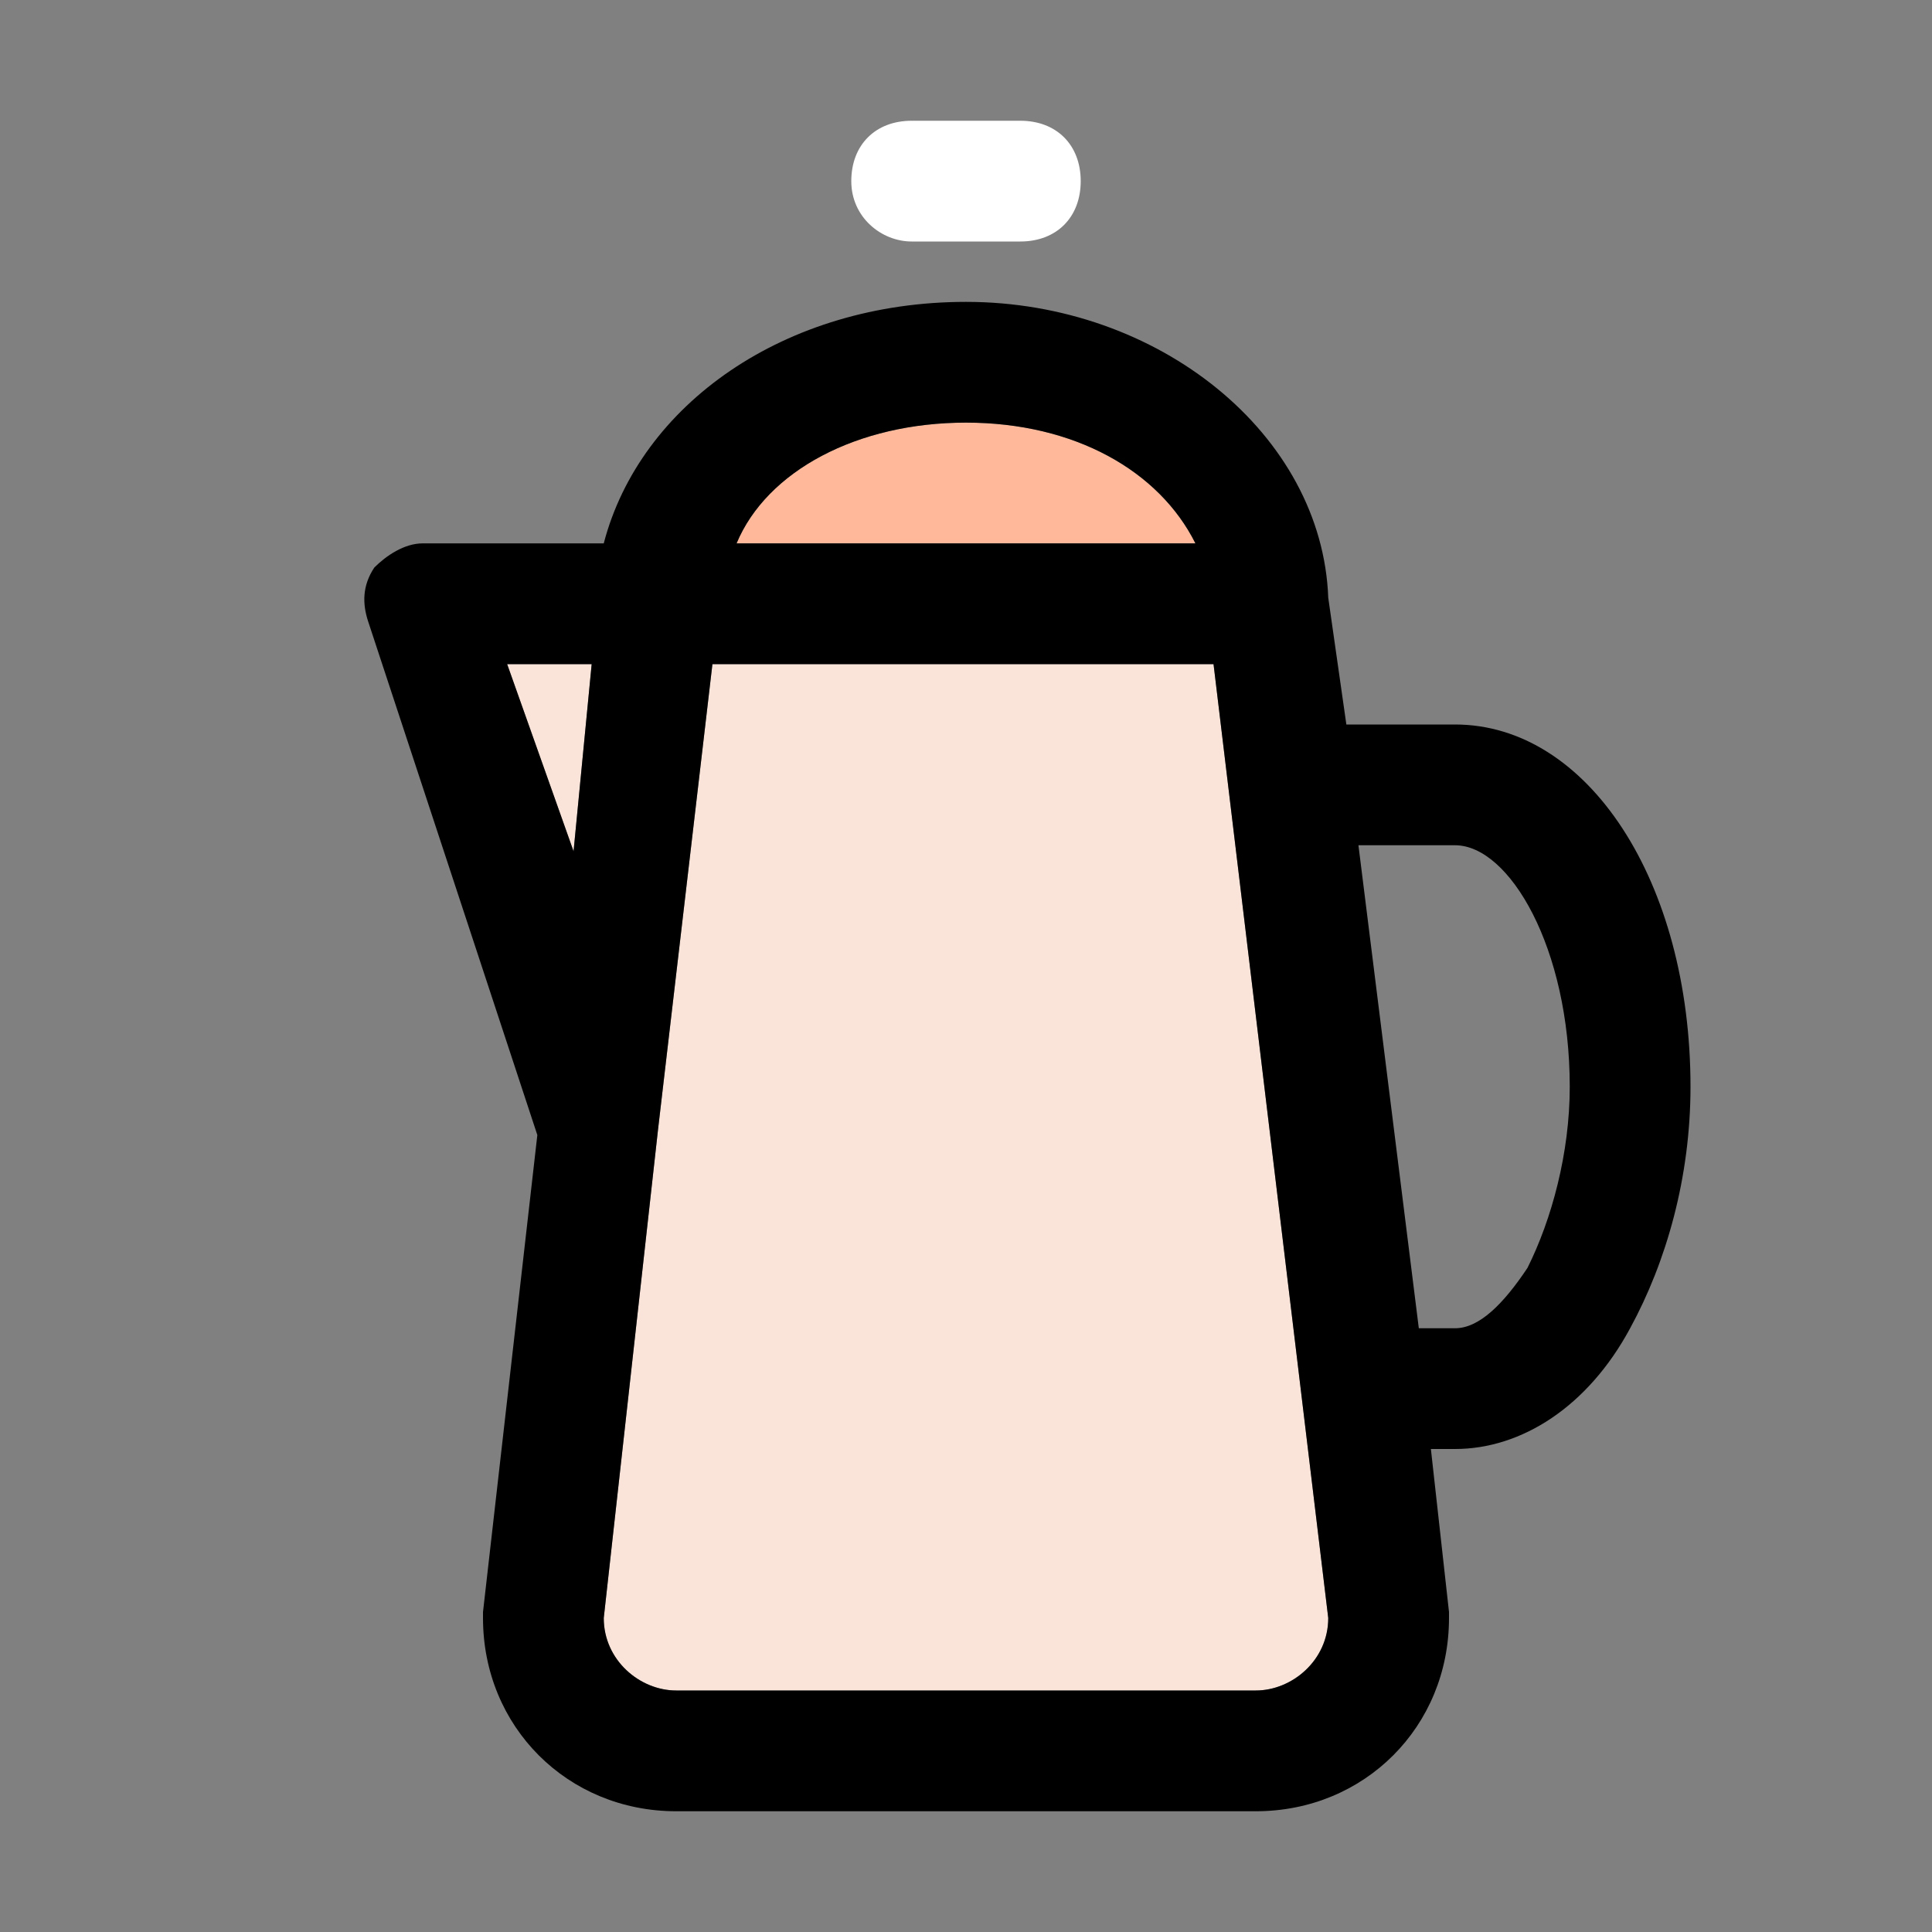
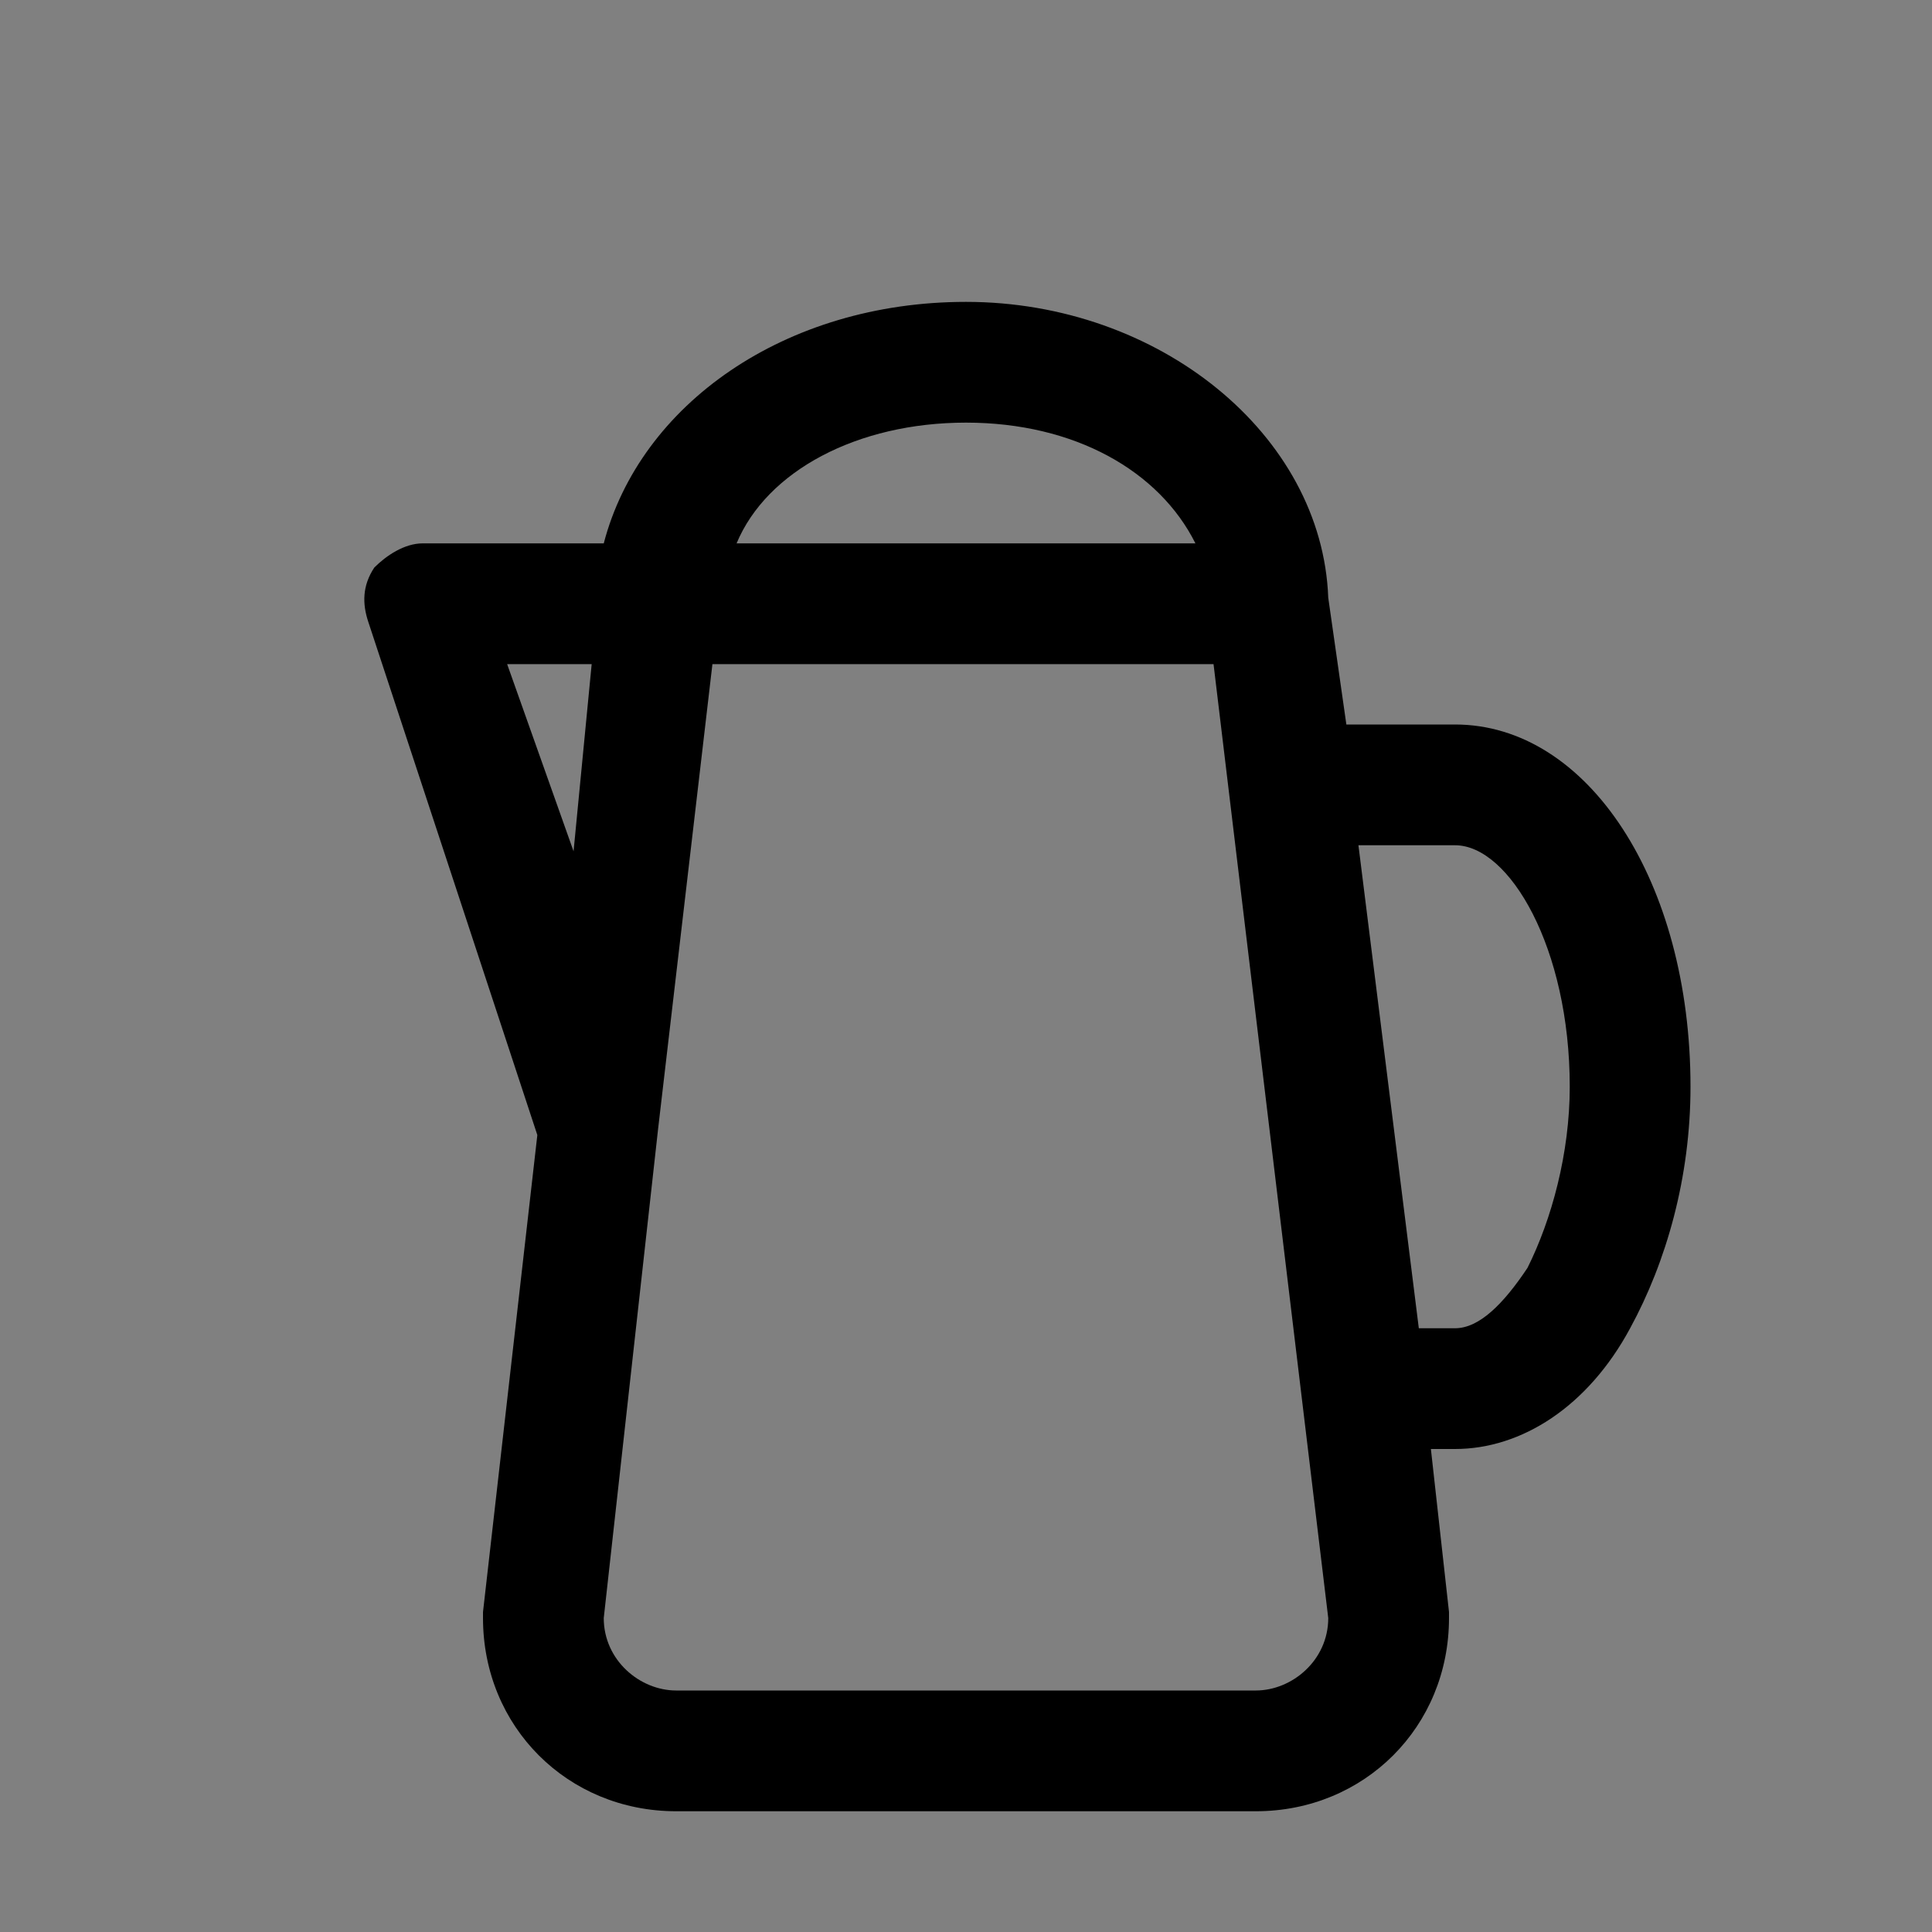
<svg xmlns="http://www.w3.org/2000/svg" height="800px" width="800px" version="1.1" id="teapot" viewBox="0 0 32 32" xml:space="preserve">
  <rect x="0" y="0" width="32" height="32" fill="#808080" stroke="none" />
  <style type="text/css">
	.st0{fill:#FAE3D9;}
	.st1{fill:#FFB99A;}
	.st2{fill:#FFFFFF;}
</style>
-   <path class="st0" d="M11.8,11l-0.9,7.7L10,26.8c0,0.7,0.6,1.2,1.2,1.2h9.6c0.6,0,1.2-0.5,1.2-1.2L20.1,11H11.8z" />
-   <path class="st1" d="M16,7c-1.8,0-3.3,0.8-3.8,2h7.6C19.2,7.8,17.8,7,16,7z" />
-   <polygon class="st0" points="9.5,14.1 9.8,11 8.4,11 " />
-   <path class="st2" d="M15.1,4h1.8c0.6,0,1-0.4,1-1s-0.4-1-1-1h-1.8c-0.6,0-1,0.4-1,1S14.6,4,15.1,4z" />
  <path d="M24.1,12h-1.8L22,9.9C21.9,7.2,19.2,5,16,5c-3,0-5.4,1.7-6,4H7C6.7,9,6.4,9.2,6.2,9.4C6,9.7,6,10,6.1,10.3l2.8,8.5L8,26.7  v0.1c0,1.8,1.4,3.2,3.2,3.2h9.6c1.8,0,3.2-1.4,3.2-3.2v-0.1L23.7,24h0.4c1.1,0,2.2-0.7,2.9-2c0.6-1.1,1-2.5,1-4  C28,14.6,26.3,12,24.1,12z M16,7c1.8,0,3.2,0.8,3.8,2h-7.6C12.7,7.8,14.2,7,16,7z M9.5,14.1L8.4,11h1.4L9.5,14.1z M20.8,28h-9.6  c-0.6,0-1.2-0.5-1.2-1.2l0.9-8.1l0.9-7.7h8.3L22,26.8C22,27.5,21.4,28,20.8,28z M25.3,21c-0.4,0.6-0.8,1-1.2,1h-0.6l-1-8h1.6  c0.9,0,1.9,1.7,1.9,4C26,19.1,25.7,20.2,25.3,21z" />
</svg>